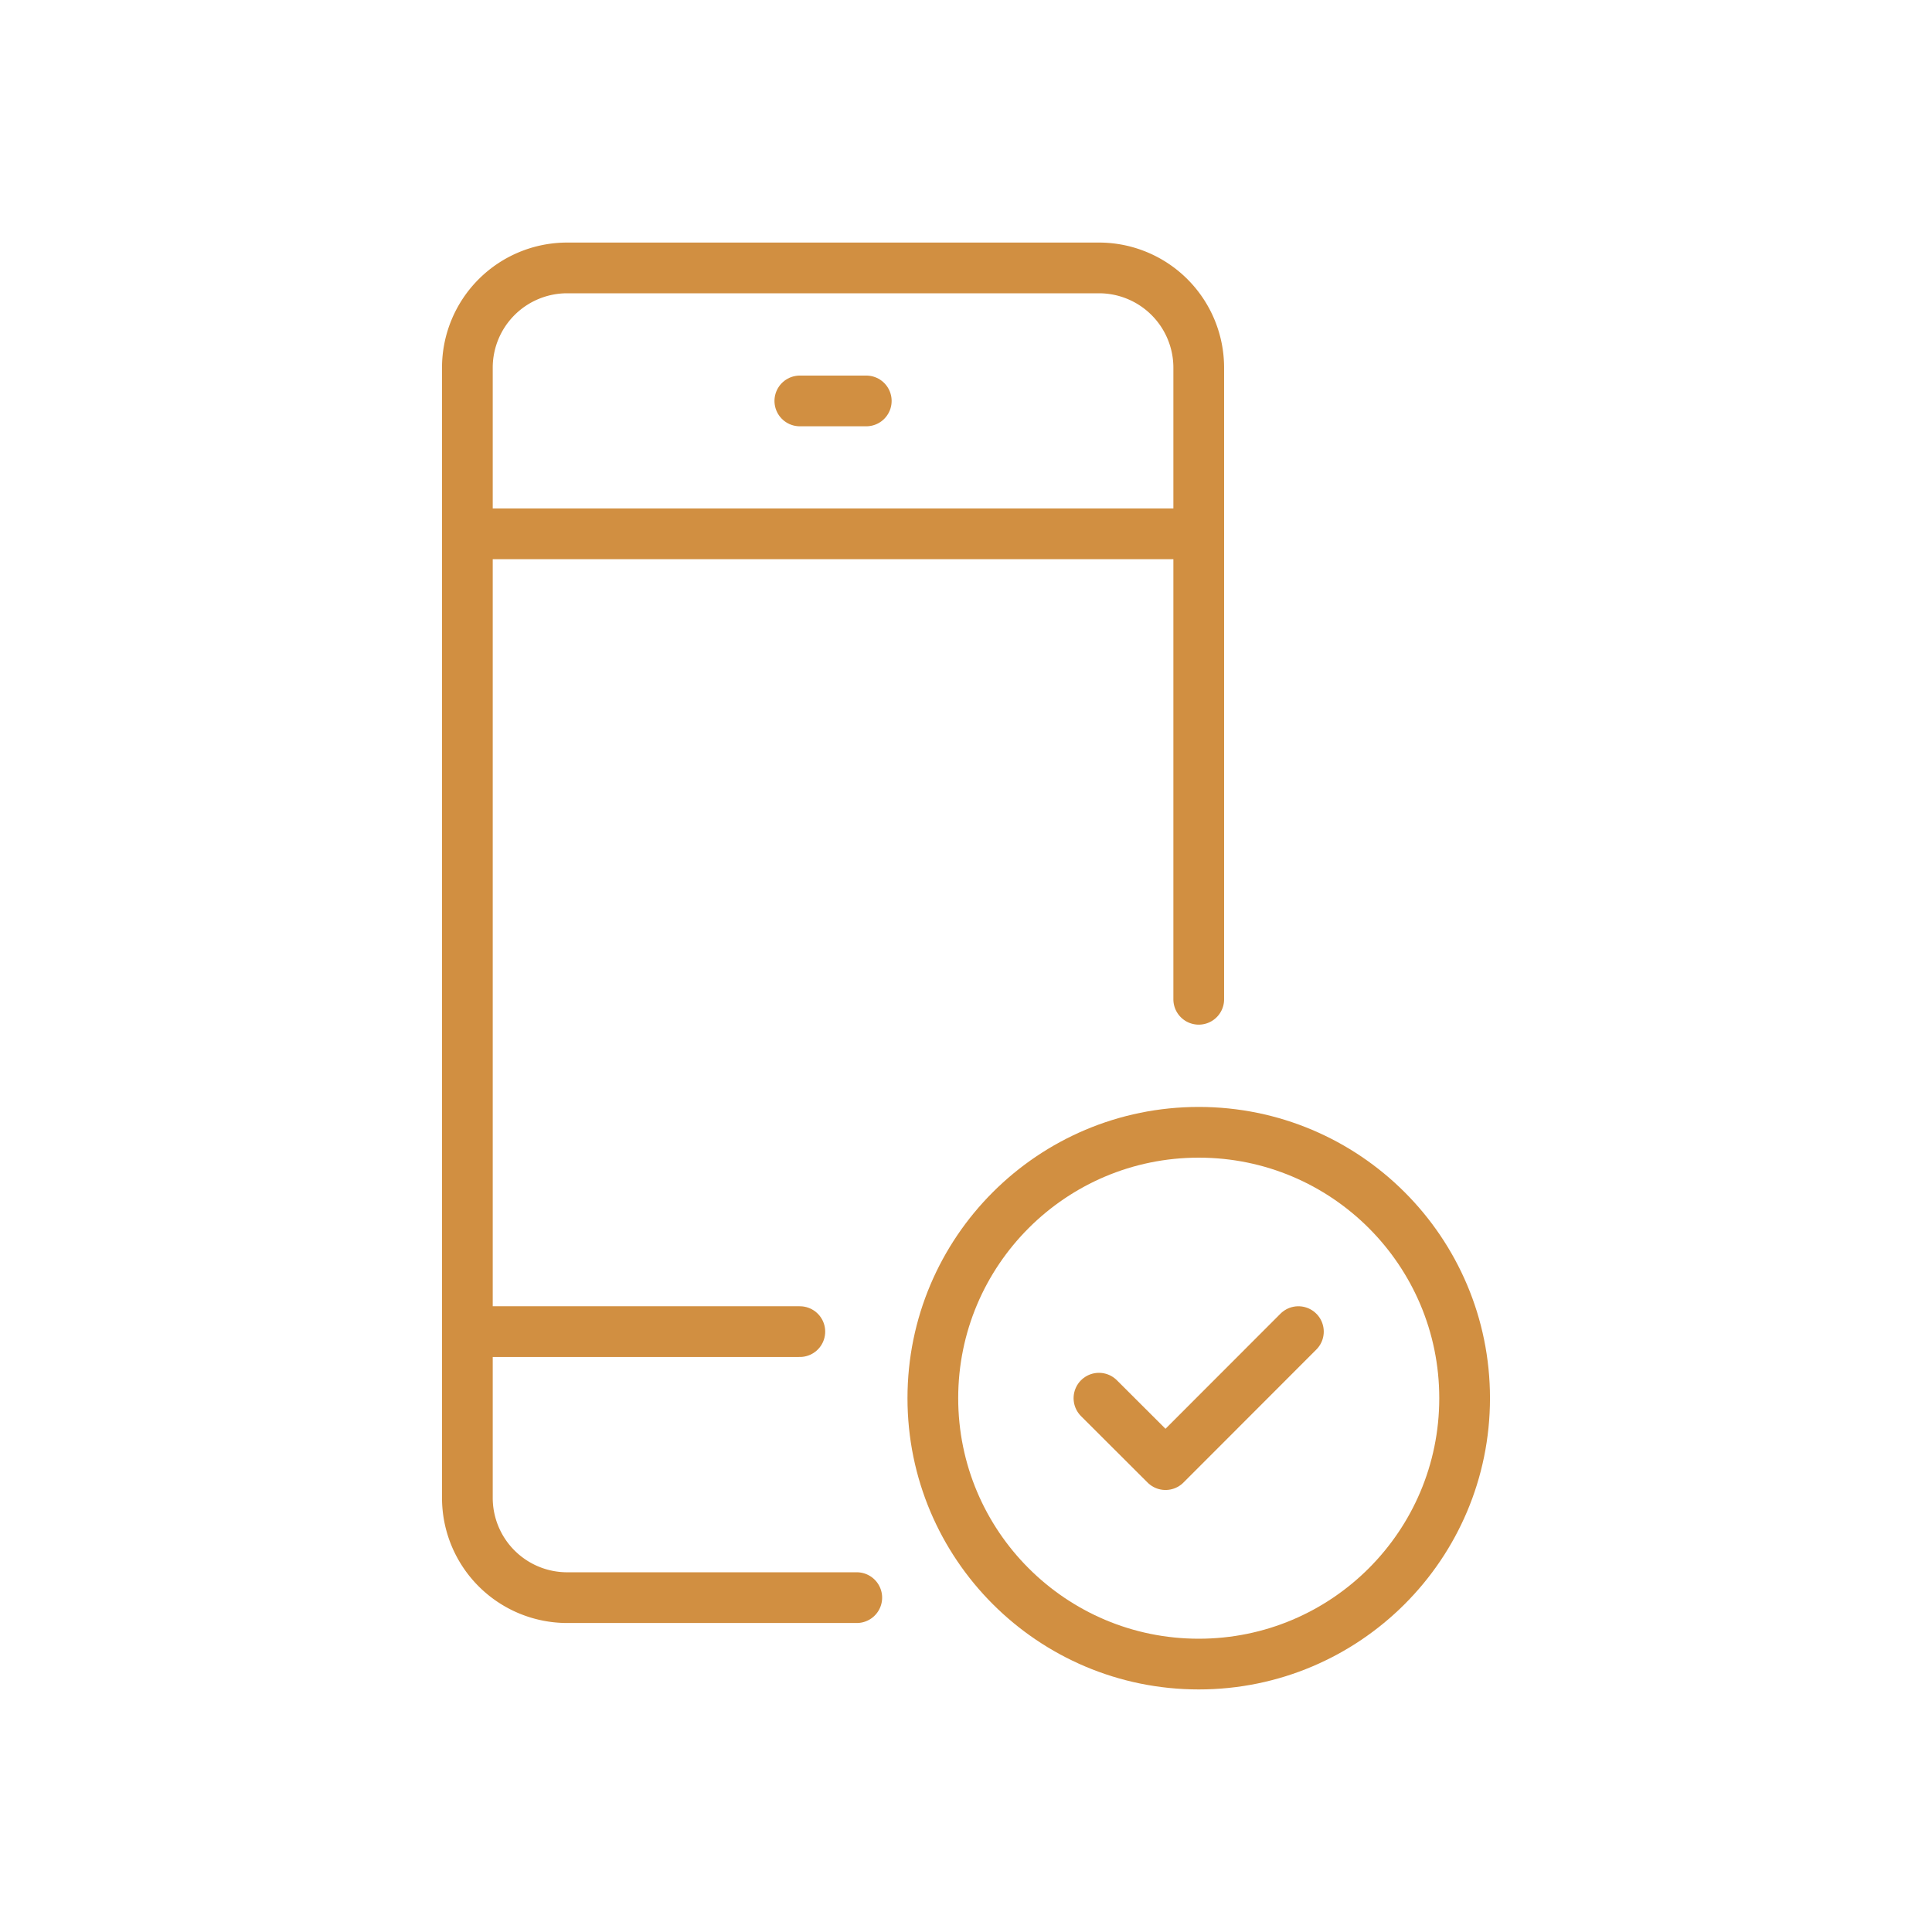
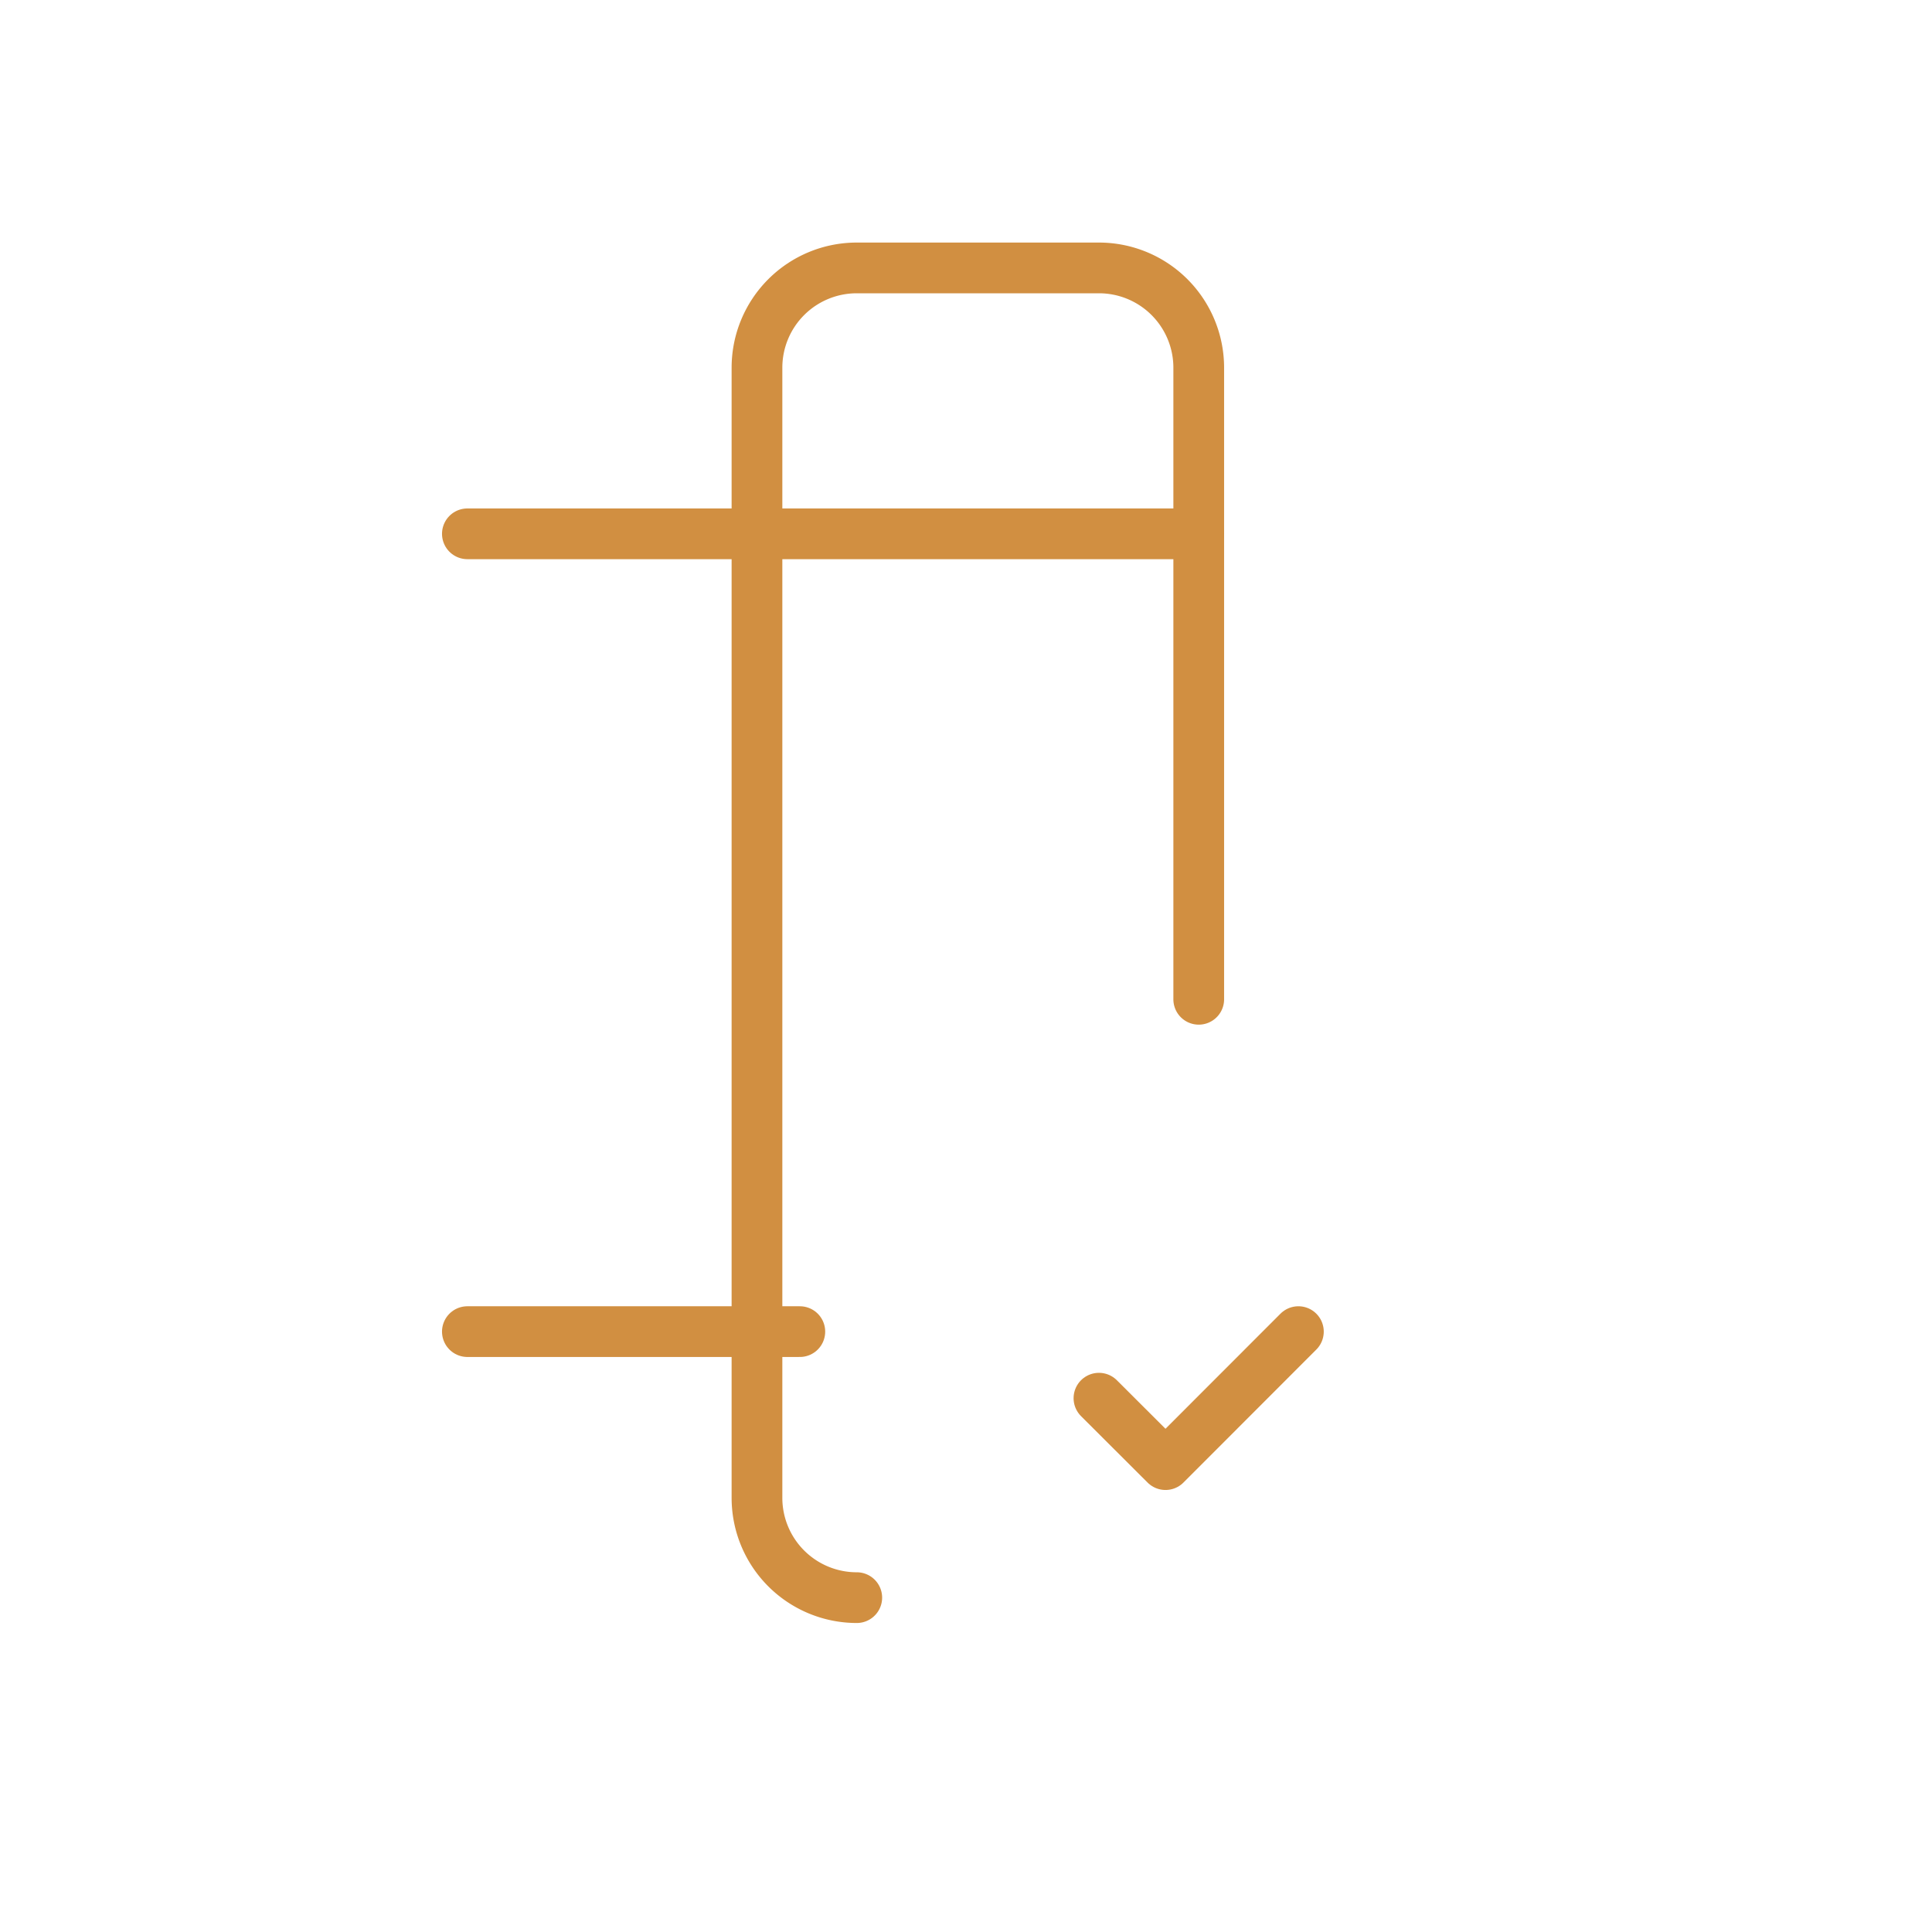
<svg xmlns="http://www.w3.org/2000/svg" width="152.37" height="152.37" viewBox="0 0 152.37 152.37">
  <defs>
    <style>.a{fill:none;stroke:#d18f41;stroke-linecap:round;stroke-linejoin:round;stroke-width:4px;}</style>
  </defs>
  <line class="a" x1="36.86" y1="105.02" x2="63.08" y2="105.02" />
  <line class="a" x1="36.86" y1="42.1" x2="94.54" y2="42.1" />
-   <line class="a" x1="63.08" y1="31.62" x2="68.32" y2="31.62" />
-   <path class="a" d="M67.57,126H44.73a7.87,7.87,0,0,1-7.87-7.87V29a7.87,7.87,0,0,1,7.87-7.87H86.67A7.87,7.87,0,0,1,94.54,29V78.81" />
-   <circle class="a" cx="94.54" cy="110.27" r="20.97" />
+   <path class="a" d="M67.57,126a7.87,7.87,0,0,1-7.87-7.87V29a7.87,7.87,0,0,1,7.87-7.87H86.67A7.87,7.87,0,0,1,94.54,29V78.81" />
  <polyline class="a" points="86.67 110.27 91.92 115.51 102.4 105.02" />
</svg>